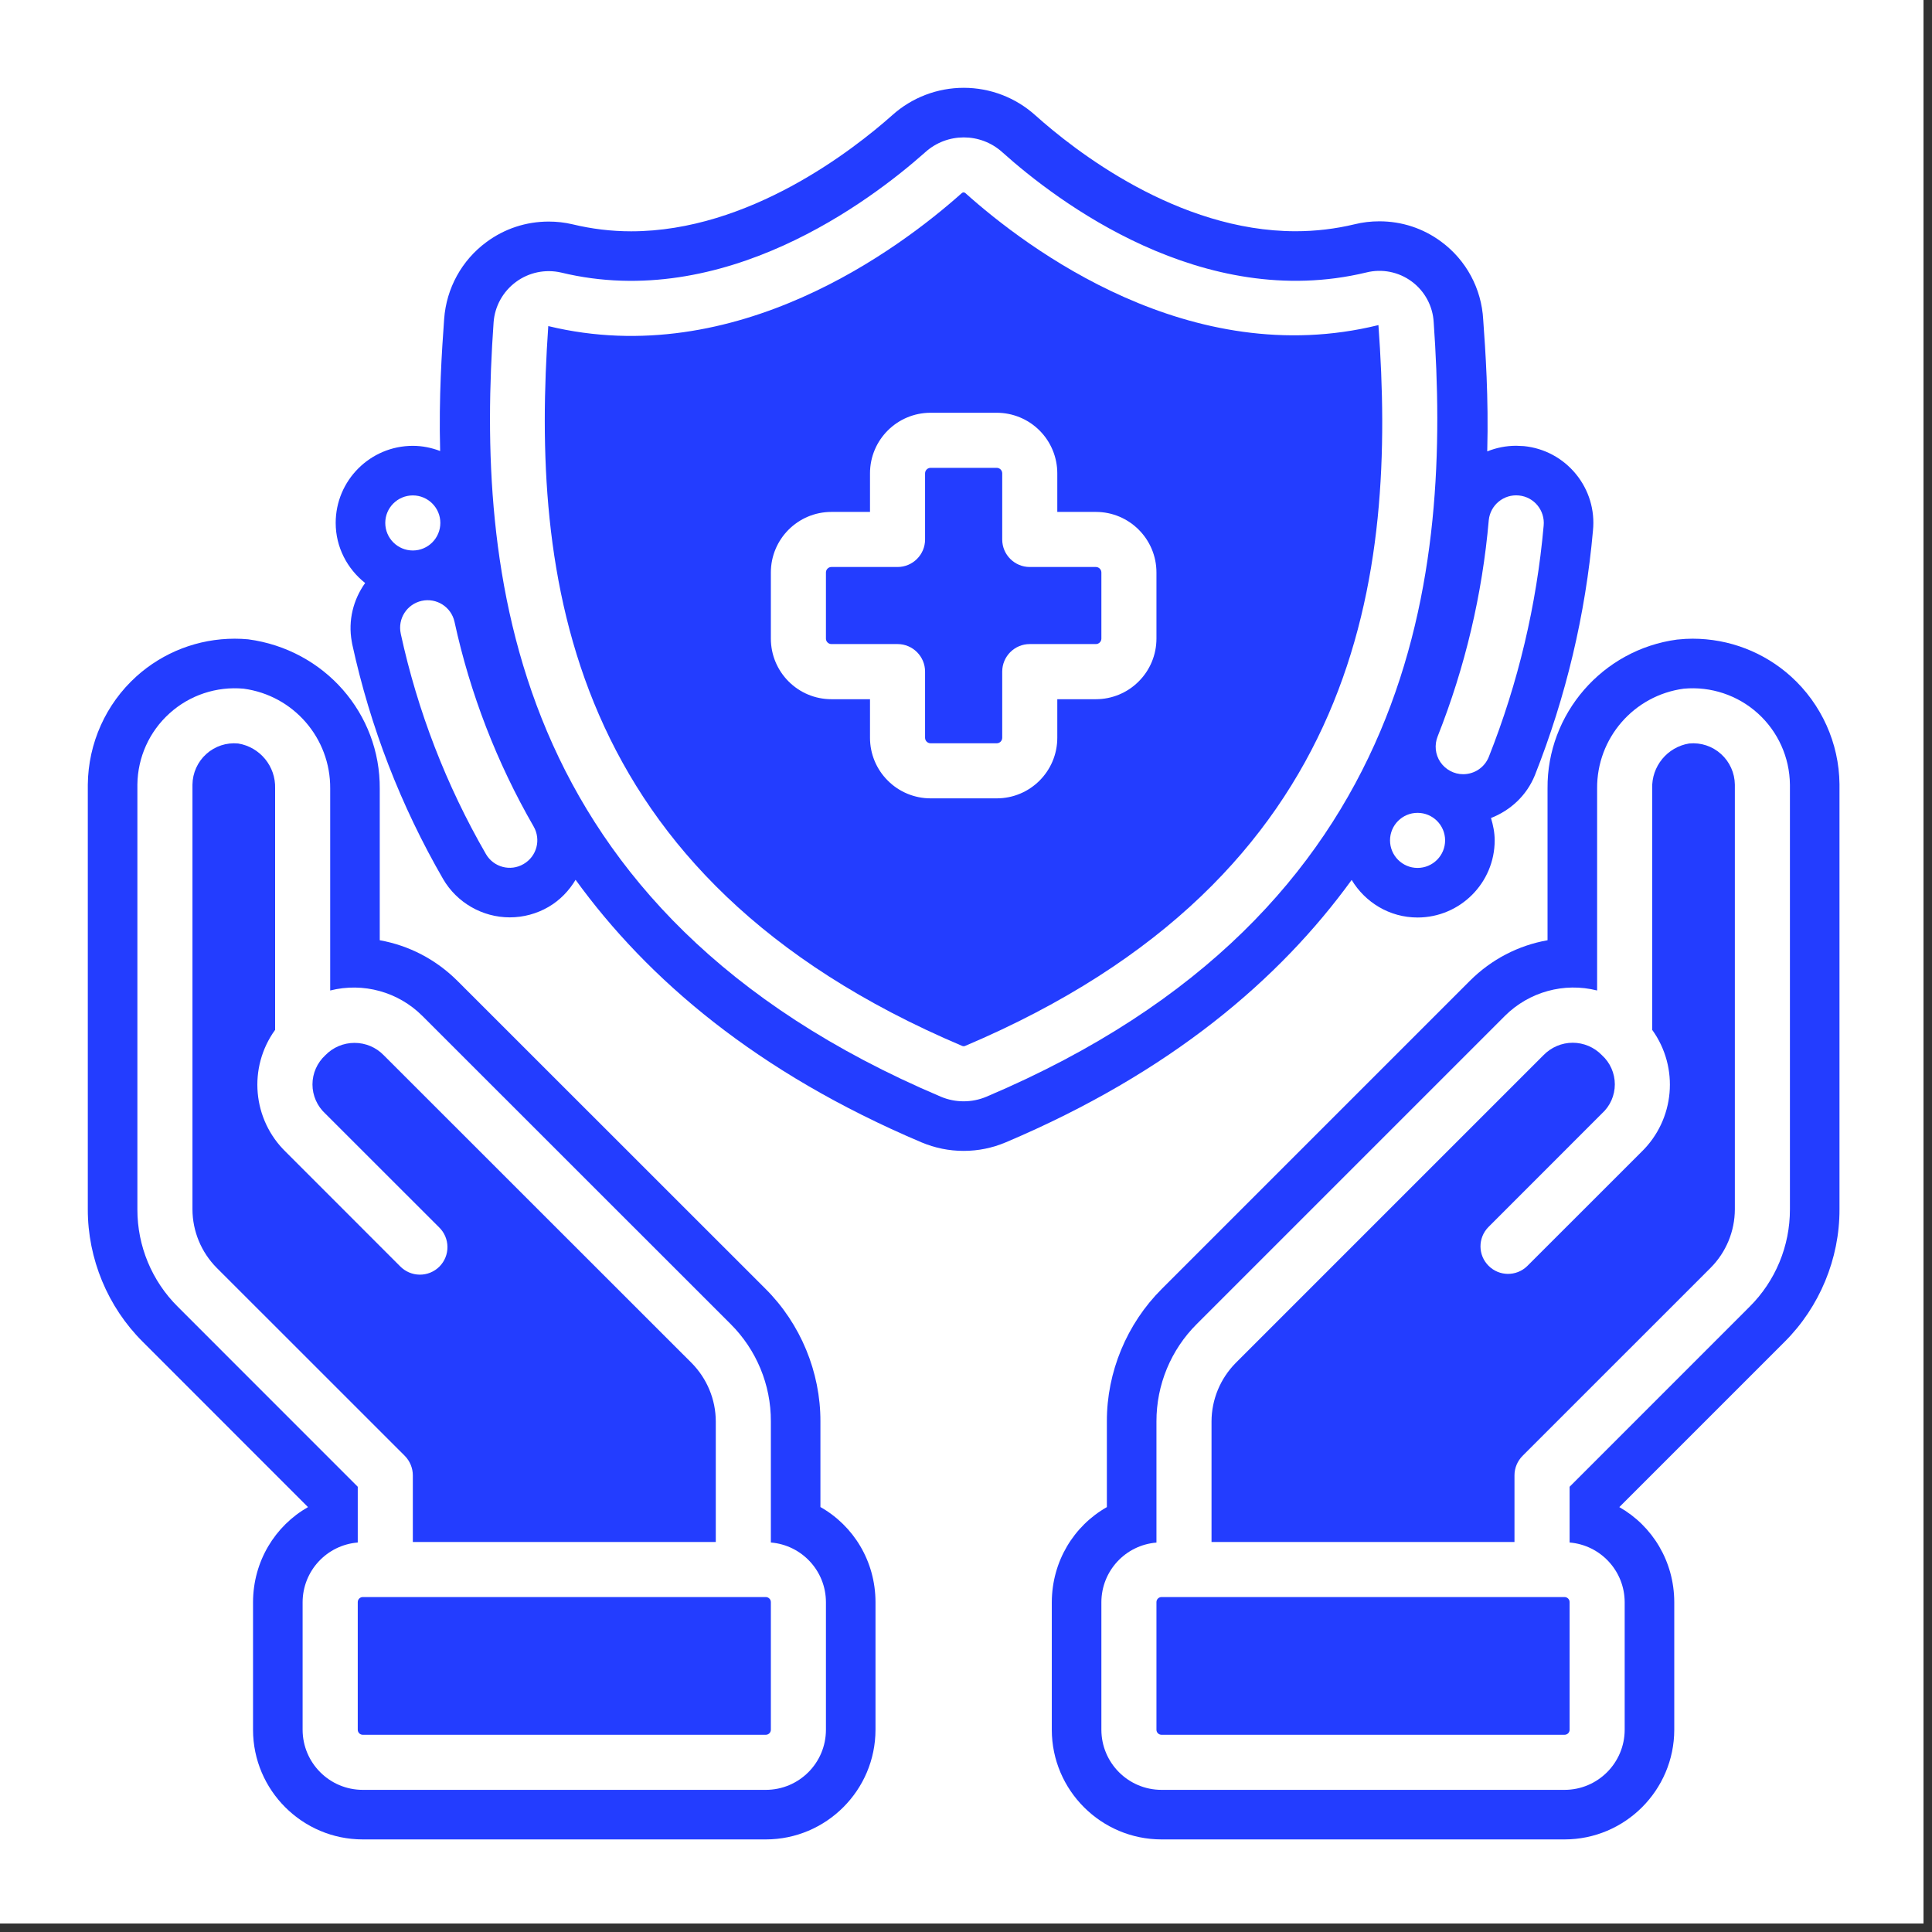
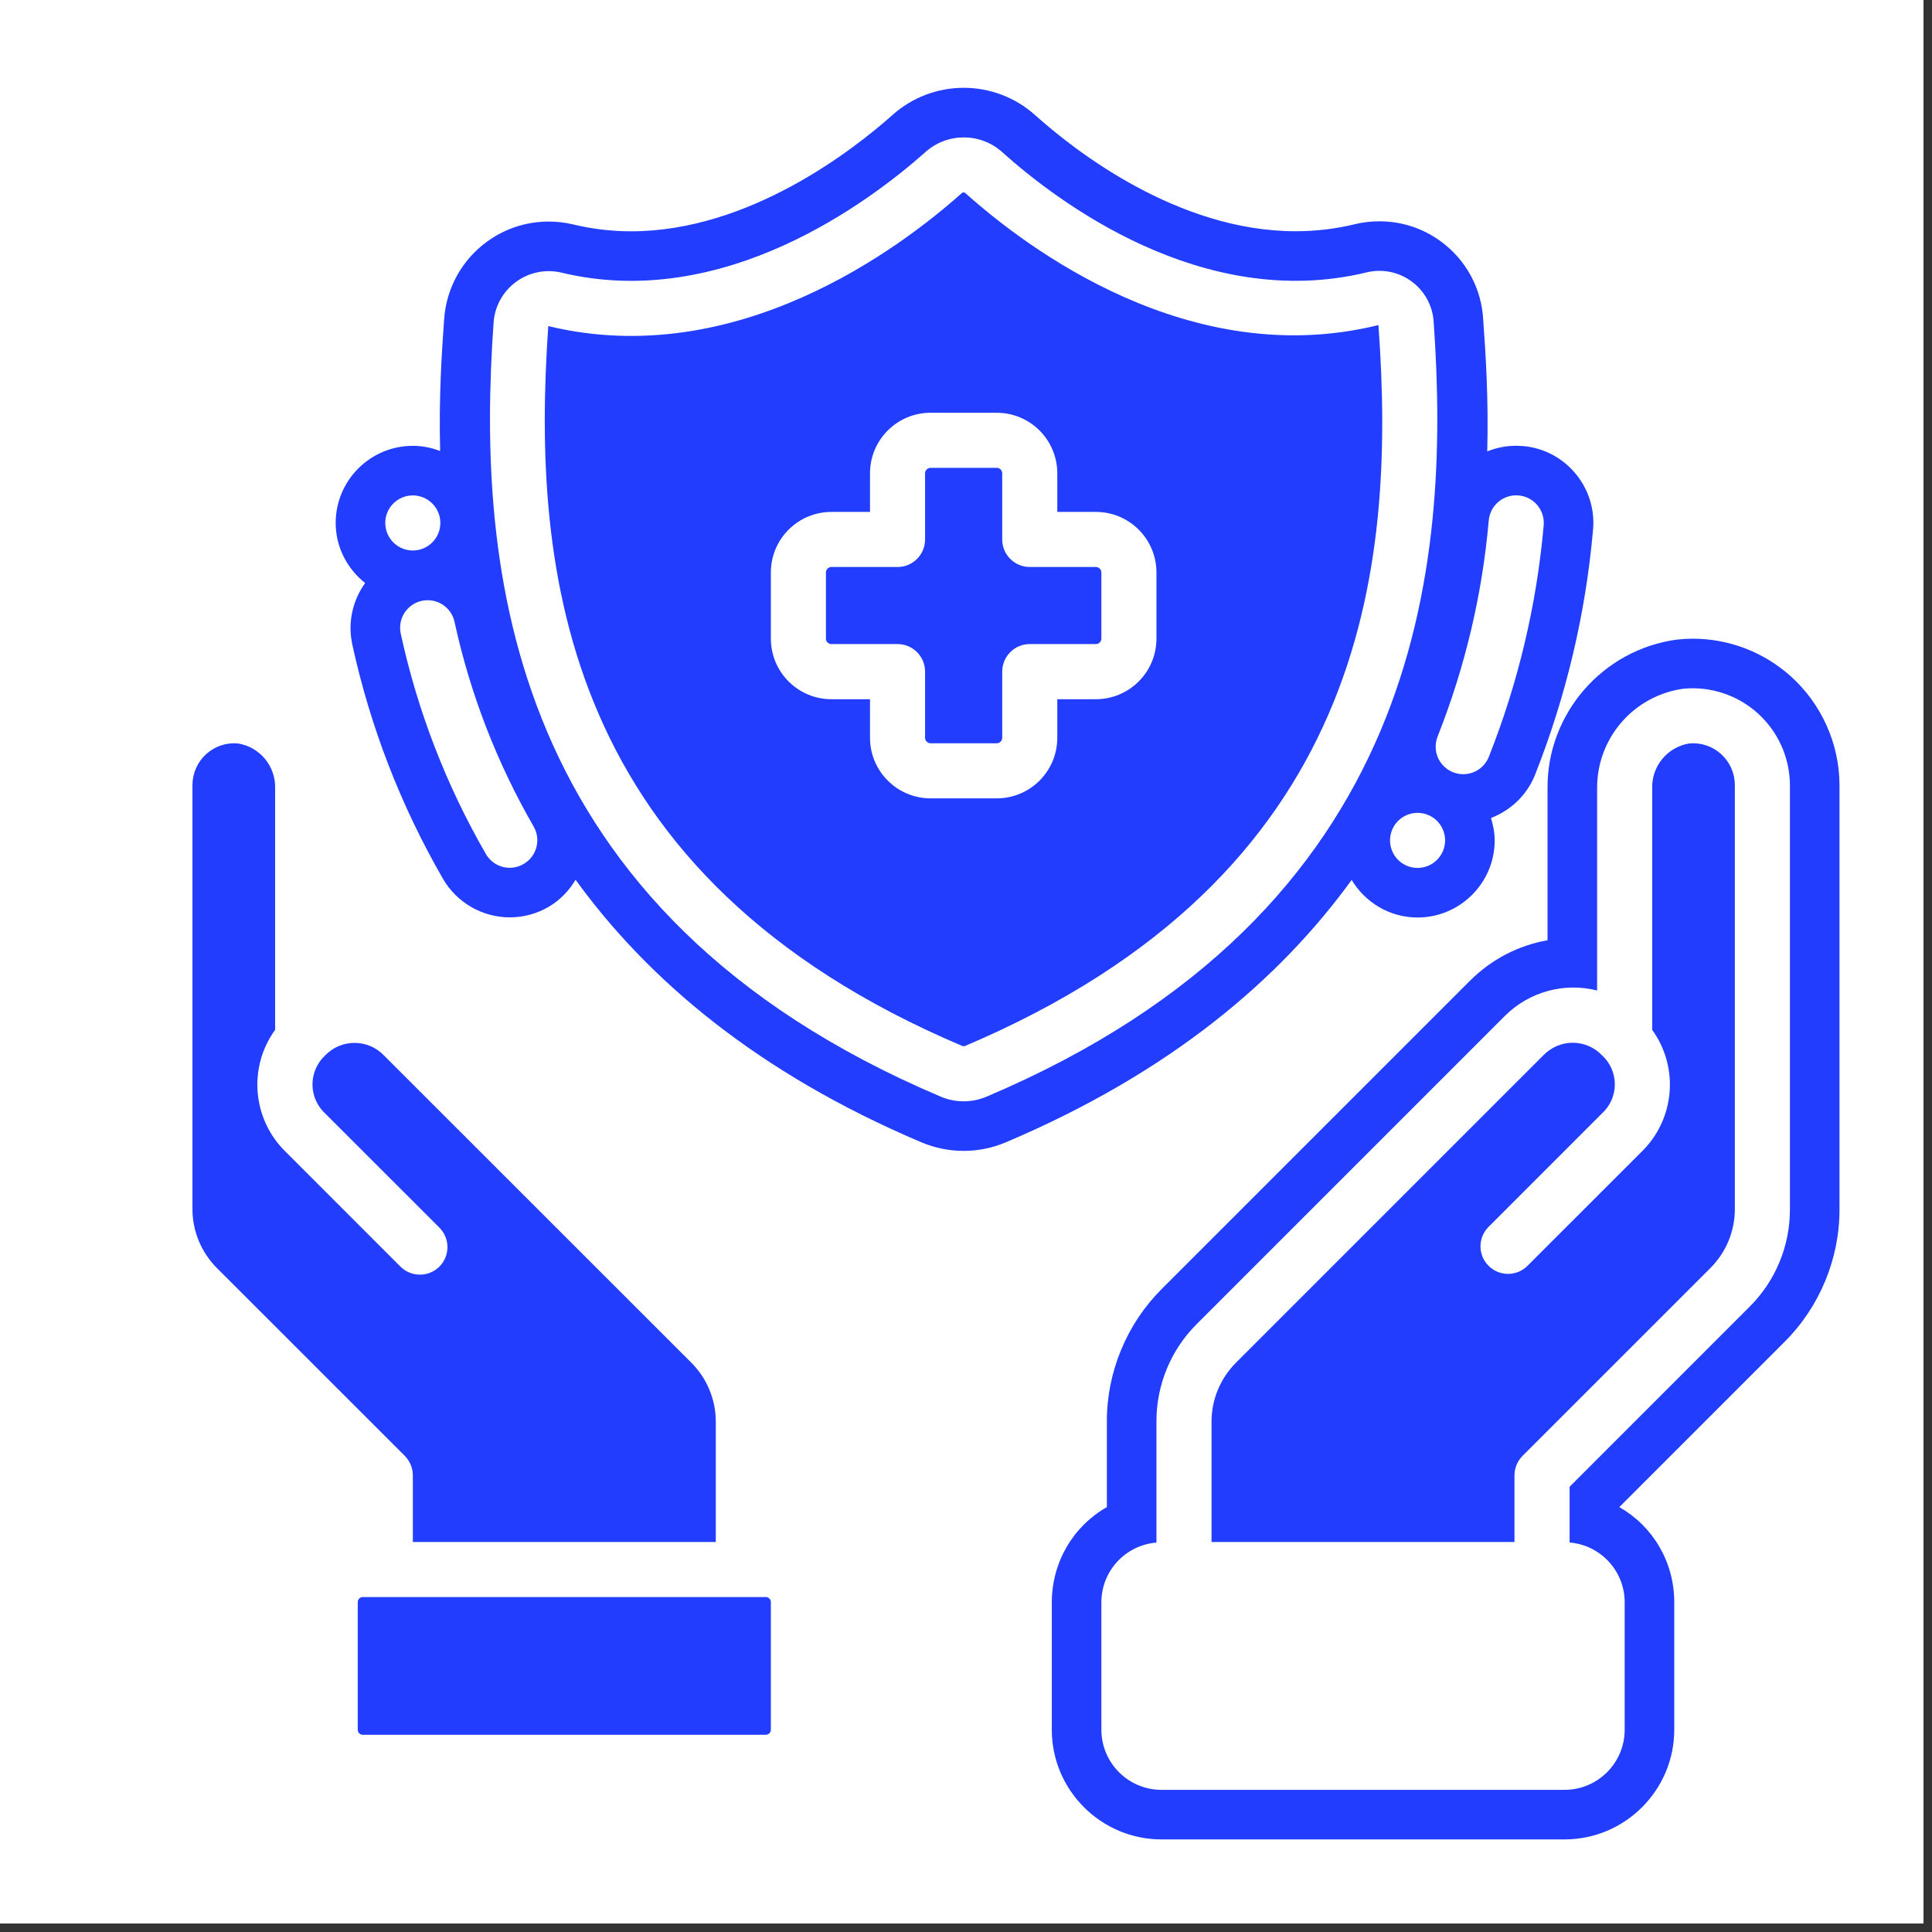
<svg xmlns="http://www.w3.org/2000/svg" width="150" viewBox="0 0 112.5 112.5" height="150" preserveAspectRatio="xMidYMid meet">
  <rect x="0" y="0" width="112.5" height="112.5" fill="#333333" stroke="none" />
  <defs>
    <clipPath id="id1">
      <path d="M 0 0 L 112.004 0 L 112.004 112.004 L 0 112.004 Z M 0 0 " clip-rule="nonzero" />
    </clipPath>
    <clipPath id="id2">
      <path d="M 19 5.113 L 93 5.113 L 93 68 L 19 68 Z M 19 5.113 " clip-rule="nonzero" />
    </clipPath>
    <clipPath id="id3">
      <path d="M 5.113 37.141 L 51 37.141 L 51 107.109 L 5.113 107.109 Z M 5.113 37.141 " clip-rule="nonzero" />
    </clipPath>
    <clipPath id="id4">
      <path d="M 61.215 37.141 L 107.113 37.141 L 107.113 107.109 L 61.215 107.109 Z M 61.215 37.141 " clip-rule="nonzero" />
    </clipPath>
  </defs>
  <g clip-path="url(#id1)">
    <path fill="rgb(100%, 100%, 100%)" d="M 0 0 L 112.5 0 L 112.5 120 L 0 120 Z M 0 0 " fill-opacity="1" fill-rule="nonzero" />
-     <path fill="rgb(100%, 100%, 100%)" d="M 0 0 L 112.5 0 L 112.5 112.5 L 0 112.5 Z M 0 0 " fill-opacity="1" fill-rule="nonzero" />
+     <path fill="rgb(100%, 100%, 100%)" d="M 0 0 L 112.5 0 L 112.5 112.5 L 0 112.5 Z " fill-opacity="1" fill-rule="nonzero" />
    <path fill="rgb(100%, 100%, 100%)" d="M 0 0 L 112.5 0 L 112.5 112.5 L 0 112.5 Z M 0 0 " fill-opacity="1" fill-rule="nonzero" />
  </g>
  <path fill="rgb(13.73%, 23.92%, 100%)" d="M 67.34 37.184 C 67.34 38.121 66.969 39.02 66.305 39.68 C 65.645 40.344 64.746 40.715 63.812 40.715 L 61.566 40.715 L 61.566 42.961 C 61.566 44.906 59.988 46.488 58.039 46.488 L 54.188 46.488 C 53.254 46.488 52.355 46.117 51.695 45.453 C 51.031 44.793 50.66 43.895 50.66 42.961 L 50.66 40.715 L 48.414 40.715 C 46.465 40.715 44.887 39.133 44.887 37.184 L 44.887 33.336 C 44.887 31.391 46.465 29.809 48.414 29.809 L 50.66 29.809 L 50.66 27.562 C 50.66 25.613 52.242 24.035 54.188 24.035 L 58.039 24.035 C 58.973 24.035 59.871 24.406 60.531 25.066 C 61.195 25.73 61.566 26.629 61.566 27.562 L 61.566 29.809 L 63.812 29.809 C 65.762 29.809 67.34 31.391 67.34 33.336 Z M 56.211 11.242 C 56.152 11.191 56.066 11.191 56.008 11.242 C 52.41 14.453 42.863 21.633 31.926 18.988 C 30.934 33.336 32.766 51.043 56.031 60.906 C 56.086 60.926 56.141 60.926 56.195 60.906 C 79.48 51.027 81.312 33.297 80.266 18.93 C 69.297 21.633 59.789 14.449 56.211 11.242 " fill-opacity="1" fill-rule="nonzero" />
  <g clip-path="url(#id2)">
    <path fill="rgb(13.73%, 23.92%, 100%)" d="M 57.445 63.859 C 56.594 64.219 55.633 64.219 54.781 63.859 C 29.363 53.086 27.746 32.969 28.742 18.773 C 28.809 17.836 29.285 16.977 30.043 16.418 C 30.797 15.859 31.762 15.66 32.676 15.871 C 42.133 18.16 50.66 11.723 53.883 8.859 C 55.156 7.715 57.086 7.715 58.359 8.859 C 61.555 11.73 70.023 18.16 79.555 15.867 C 80.473 15.637 81.441 15.828 82.203 16.391 C 82.965 16.953 83.434 17.828 83.484 18.77 C 84.48 32.965 82.863 53.086 57.445 63.859 Z M 30.488 50.312 C 29.723 50.762 28.742 50.5 28.297 49.734 C 25.988 45.738 24.316 41.41 23.336 36.902 L 23.336 36.895 C 23.148 36.031 23.691 35.18 24.555 34.988 C 25.418 34.797 26.273 35.34 26.465 36.203 C 27.375 40.391 28.93 44.41 31.07 48.121 C 31.516 48.887 31.258 49.867 30.488 50.312 Z M 22.434 30.449 C 22.434 29.566 23.152 28.848 24.039 28.848 C 24.922 28.848 25.641 29.566 25.641 30.449 C 25.641 31.336 24.922 32.055 24.039 32.055 C 23.152 32.055 22.434 31.336 22.434 30.449 Z M 86.691 30.285 C 86.781 29.406 87.566 28.762 88.449 28.852 C 89.332 28.938 89.973 29.727 89.887 30.609 C 89.477 35.23 88.402 39.766 86.691 44.078 C 86.445 44.688 85.855 45.082 85.199 45.082 C 84.668 45.082 84.172 44.816 83.871 44.375 C 83.574 43.934 83.516 43.375 83.715 42.879 C 85.312 38.848 86.316 34.605 86.691 30.285 Z M 82.543 50.539 C 81.66 50.539 80.941 49.82 80.941 48.934 C 80.941 48.051 81.66 47.332 82.543 47.332 C 83.43 47.332 84.148 48.051 84.148 48.934 C 84.148 49.82 83.43 50.539 82.543 50.539 Z M 78.707 51.238 C 79.492 52.543 80.91 53.426 82.543 53.426 C 85.02 53.426 87.035 51.41 87.035 48.934 C 87.035 48.48 86.945 48.047 86.82 47.633 C 87.949 47.191 88.891 46.332 89.375 45.145 C 91.188 40.566 92.328 35.762 92.758 30.895 C 92.879 29.703 92.523 28.531 91.766 27.605 C 91.004 26.676 89.93 26.098 88.738 25.977 C 88.641 25.969 88.383 25.957 88.289 25.957 C 87.691 25.957 87.125 26.074 86.602 26.285 C 86.684 23.125 86.5 20.461 86.367 18.617 C 86.27 16.805 85.379 15.148 83.918 14.07 C 82.867 13.293 81.625 12.887 80.32 12.887 C 79.828 12.887 79.336 12.945 78.879 13.059 C 77.762 13.328 76.605 13.465 75.445 13.465 C 68.555 13.465 62.551 8.742 60.289 6.715 C 59.145 5.684 57.66 5.113 56.121 5.113 C 54.578 5.113 53.102 5.68 51.961 6.703 C 49.676 8.734 43.613 13.469 36.75 13.469 C 35.602 13.469 34.457 13.332 33.328 13.059 C 32.879 12.953 32.414 12.902 31.953 12.902 C 30.637 12.902 29.387 13.312 28.328 14.094 C 26.891 15.152 25.992 16.781 25.863 18.574 C 25.73 20.426 25.547 23.098 25.629 26.262 C 25.133 26.074 24.602 25.961 24.039 25.961 C 21.562 25.961 19.547 27.973 19.547 30.449 C 19.547 31.871 20.227 33.129 21.262 33.949 C 20.574 34.91 20.258 36.129 20.484 37.363 C 20.492 37.414 20.504 37.465 20.512 37.52 C 21.559 42.324 23.336 46.918 25.801 51.184 C 26.602 52.562 28.09 53.418 29.684 53.418 C 30.477 53.418 31.258 53.207 31.941 52.809 C 32.605 52.422 33.133 51.871 33.516 51.23 C 37.719 57.027 44.074 62.457 53.66 66.52 C 54.441 66.848 55.266 67.016 56.113 67.016 C 56.961 67.016 57.785 66.848 58.57 66.516 C 68.152 62.457 74.508 57.027 78.707 51.238 " fill-opacity="1" fill-rule="nonzero" />
  </g>
  <path fill="rgb(13.73%, 23.92%, 100%)" d="M 63.812 33.016 L 59.961 33.016 C 59.078 33.016 58.359 32.297 58.359 31.414 L 58.359 27.562 C 58.359 27.387 58.215 27.242 58.039 27.242 L 54.188 27.242 C 54.012 27.242 53.867 27.387 53.867 27.562 L 53.867 31.414 C 53.867 32.297 53.148 33.016 52.266 33.016 L 48.414 33.016 C 48.238 33.016 48.094 33.16 48.094 33.336 L 48.094 37.184 C 48.094 37.363 48.238 37.504 48.414 37.504 L 52.266 37.504 C 53.148 37.504 53.867 38.223 53.867 39.109 L 53.867 42.961 C 53.867 43.137 54.012 43.281 54.188 43.281 L 58.039 43.281 C 58.215 43.281 58.359 43.137 58.359 42.961 L 58.359 39.109 C 58.359 38.223 59.078 37.504 59.961 37.504 L 63.812 37.504 C 63.988 37.504 64.133 37.363 64.133 37.184 L 64.133 33.336 C 64.133 33.16 63.988 33.016 63.812 33.016 " fill-opacity="1" fill-rule="nonzero" />
  <path fill="rgb(13.73%, 23.92%, 100%)" d="M 24.039 85.906 L 24.039 89.789 L 41.68 89.789 L 41.68 82.766 C 41.676 81.492 41.168 80.27 40.27 79.363 L 22.344 61.445 C 21.898 60.984 21.285 60.727 20.645 60.727 C 20.004 60.727 19.391 60.984 18.945 61.445 C 18.469 61.883 18.195 62.5 18.195 63.145 C 18.195 63.793 18.469 64.41 18.945 64.848 L 25.566 71.465 C 25.875 71.762 26.051 72.176 26.055 72.605 C 26.059 73.035 25.891 73.449 25.586 73.754 C 25.281 74.059 24.867 74.227 24.438 74.223 C 24.008 74.219 23.598 74.043 23.297 73.734 L 16.652 67.086 C 14.699 65.199 14.43 62.168 16.02 59.969 L 16.02 45.914 C 16.062 44.625 15.141 43.5 13.867 43.293 C 13.191 43.227 12.516 43.449 12.012 43.906 C 11.508 44.359 11.215 45.008 11.207 45.688 L 11.207 70.422 C 11.211 71.695 11.719 72.918 12.617 73.824 L 23.57 84.773 C 23.867 85.074 24.039 85.484 24.039 85.906 " fill-opacity="1" fill-rule="nonzero" />
  <path fill="rgb(13.73%, 23.92%, 100%)" d="M 44.59 92.996 L 21.125 92.996 C 20.965 92.996 20.832 93.129 20.832 93.289 L 20.832 100.723 C 20.832 100.887 20.965 101.016 21.125 101.016 L 44.59 101.016 C 44.754 101.016 44.887 100.887 44.887 100.723 L 44.887 93.289 C 44.887 93.129 44.754 92.996 44.59 92.996 " fill-opacity="1" fill-rule="nonzero" />
  <g clip-path="url(#id3)">
-     <path fill="rgb(13.73%, 23.92%, 100%)" d="M 48.094 100.723 C 48.094 102.656 46.527 104.223 44.59 104.223 L 21.125 104.223 C 19.191 104.223 17.625 102.656 17.621 100.723 L 17.621 93.289 C 17.629 91.477 19.023 89.969 20.832 89.82 L 20.832 86.574 L 10.352 76.09 C 8.84 74.59 7.996 72.551 8 70.422 L 8 45.688 C 8.016 44.102 8.695 42.598 9.871 41.539 C 11.043 40.477 12.609 39.957 14.188 40.102 C 17.09 40.492 19.25 42.984 19.227 45.914 L 19.227 57.676 C 21.152 57.191 23.191 57.754 24.594 59.156 L 42.539 77.094 C 44.047 78.594 44.895 80.637 44.887 82.762 L 44.887 89.82 C 46.695 89.969 48.09 91.477 48.094 93.289 Z M 47.773 87.754 L 47.773 82.77 C 47.781 79.895 46.613 77.078 44.578 75.051 L 26.633 57.113 C 25.383 55.867 23.816 55.055 22.113 54.75 L 22.113 45.941 C 22.152 41.562 18.906 37.824 14.449 37.227 C 14.188 37.203 13.926 37.191 13.668 37.191 C 11.543 37.191 9.508 37.973 7.934 39.395 C 6.168 40.992 5.137 43.273 5.113 45.688 L 5.113 70.414 C 5.105 73.293 6.273 76.105 8.309 78.129 L 17.934 87.758 C 16.012 88.855 14.742 90.918 14.734 93.289 L 14.734 100.727 C 14.738 104.246 17.605 107.109 21.125 107.109 L 44.59 107.109 C 48.109 107.109 50.977 104.246 50.98 100.723 L 50.98 93.281 C 50.973 90.91 49.703 88.848 47.773 87.754 " fill-opacity="1" fill-rule="nonzero" />
-   </g>
+     </g>
  <path fill="rgb(13.73%, 23.92%, 100%)" d="M 98.359 43.293 C 97.086 43.5 96.164 44.625 96.207 45.914 L 96.207 59.969 C 97.793 62.168 97.523 65.195 95.574 67.082 L 88.926 73.727 C 88.297 74.336 87.297 74.328 86.68 73.707 C 86.059 73.09 86.051 72.09 86.66 71.461 L 93.277 64.84 C 93.758 64.406 94.031 63.789 94.031 63.141 C 94.031 62.496 93.758 61.875 93.277 61.441 C 92.832 60.98 92.219 60.719 91.578 60.719 C 90.941 60.719 90.328 60.98 89.879 61.441 L 71.957 79.363 C 71.059 80.27 70.551 81.492 70.547 82.766 L 70.547 89.789 L 88.188 89.789 L 88.188 85.906 C 88.188 85.484 88.359 85.074 88.66 84.773 L 99.609 73.824 C 100.512 72.918 101.016 71.695 101.02 70.422 L 101.02 45.688 C 101.012 45.008 100.719 44.359 100.215 43.906 C 99.711 43.449 99.039 43.227 98.359 43.293 " fill-opacity="1" fill-rule="nonzero" />
  <g clip-path="url(#id4)">
    <path fill="rgb(13.73%, 23.92%, 100%)" d="M 104.227 70.422 C 104.23 72.551 103.387 74.59 101.879 76.09 L 91.398 86.574 L 91.398 89.82 C 93.203 89.969 94.598 91.477 94.605 93.289 L 94.605 100.723 C 94.602 102.656 93.035 104.223 91.102 104.223 L 67.637 104.223 C 65.703 104.223 64.137 102.656 64.133 100.723 L 64.133 93.289 C 64.141 91.477 65.531 89.973 67.34 89.824 L 67.34 82.766 C 67.336 80.641 68.18 78.598 69.688 77.098 L 87.633 59.152 C 89.039 57.754 91.078 57.188 93 57.676 L 93 45.914 C 92.977 42.984 95.137 40.492 98.043 40.102 C 99.617 39.957 101.184 40.477 102.359 41.539 C 103.531 42.598 104.211 44.102 104.227 45.688 Z M 104.293 39.395 C 102.719 37.973 100.684 37.191 98.559 37.191 C 98.301 37.191 98.039 37.203 97.656 37.242 C 93.316 37.824 90.074 41.566 90.113 45.914 L 90.113 54.75 C 88.41 55.051 86.844 55.863 85.594 57.109 L 67.652 75.051 C 65.613 77.082 64.445 79.898 64.453 82.766 L 64.453 87.758 C 62.527 88.852 61.258 90.914 61.246 93.289 L 61.246 100.727 C 61.25 104.246 64.117 107.109 67.637 107.109 L 91.102 107.109 C 94.621 107.109 97.488 104.246 97.492 100.723 L 97.492 93.281 C 97.484 90.914 96.219 88.855 94.293 87.758 L 103.914 78.137 C 105.953 76.109 107.121 73.293 107.113 70.422 L 107.113 45.656 C 107.09 43.277 106.062 40.996 104.293 39.395 " fill-opacity="1" fill-rule="nonzero" />
  </g>
-   <path fill="rgb(13.73%, 23.92%, 100%)" d="M 91.102 92.996 L 67.637 92.996 C 67.473 92.996 67.34 93.129 67.34 93.289 L 67.34 100.723 C 67.34 100.887 67.473 101.016 67.637 101.016 L 91.102 101.016 C 91.266 101.016 91.398 100.887 91.398 100.723 L 91.398 93.289 C 91.398 93.129 91.266 92.996 91.102 92.996 " fill-opacity="1" fill-rule="nonzero" />
</svg>